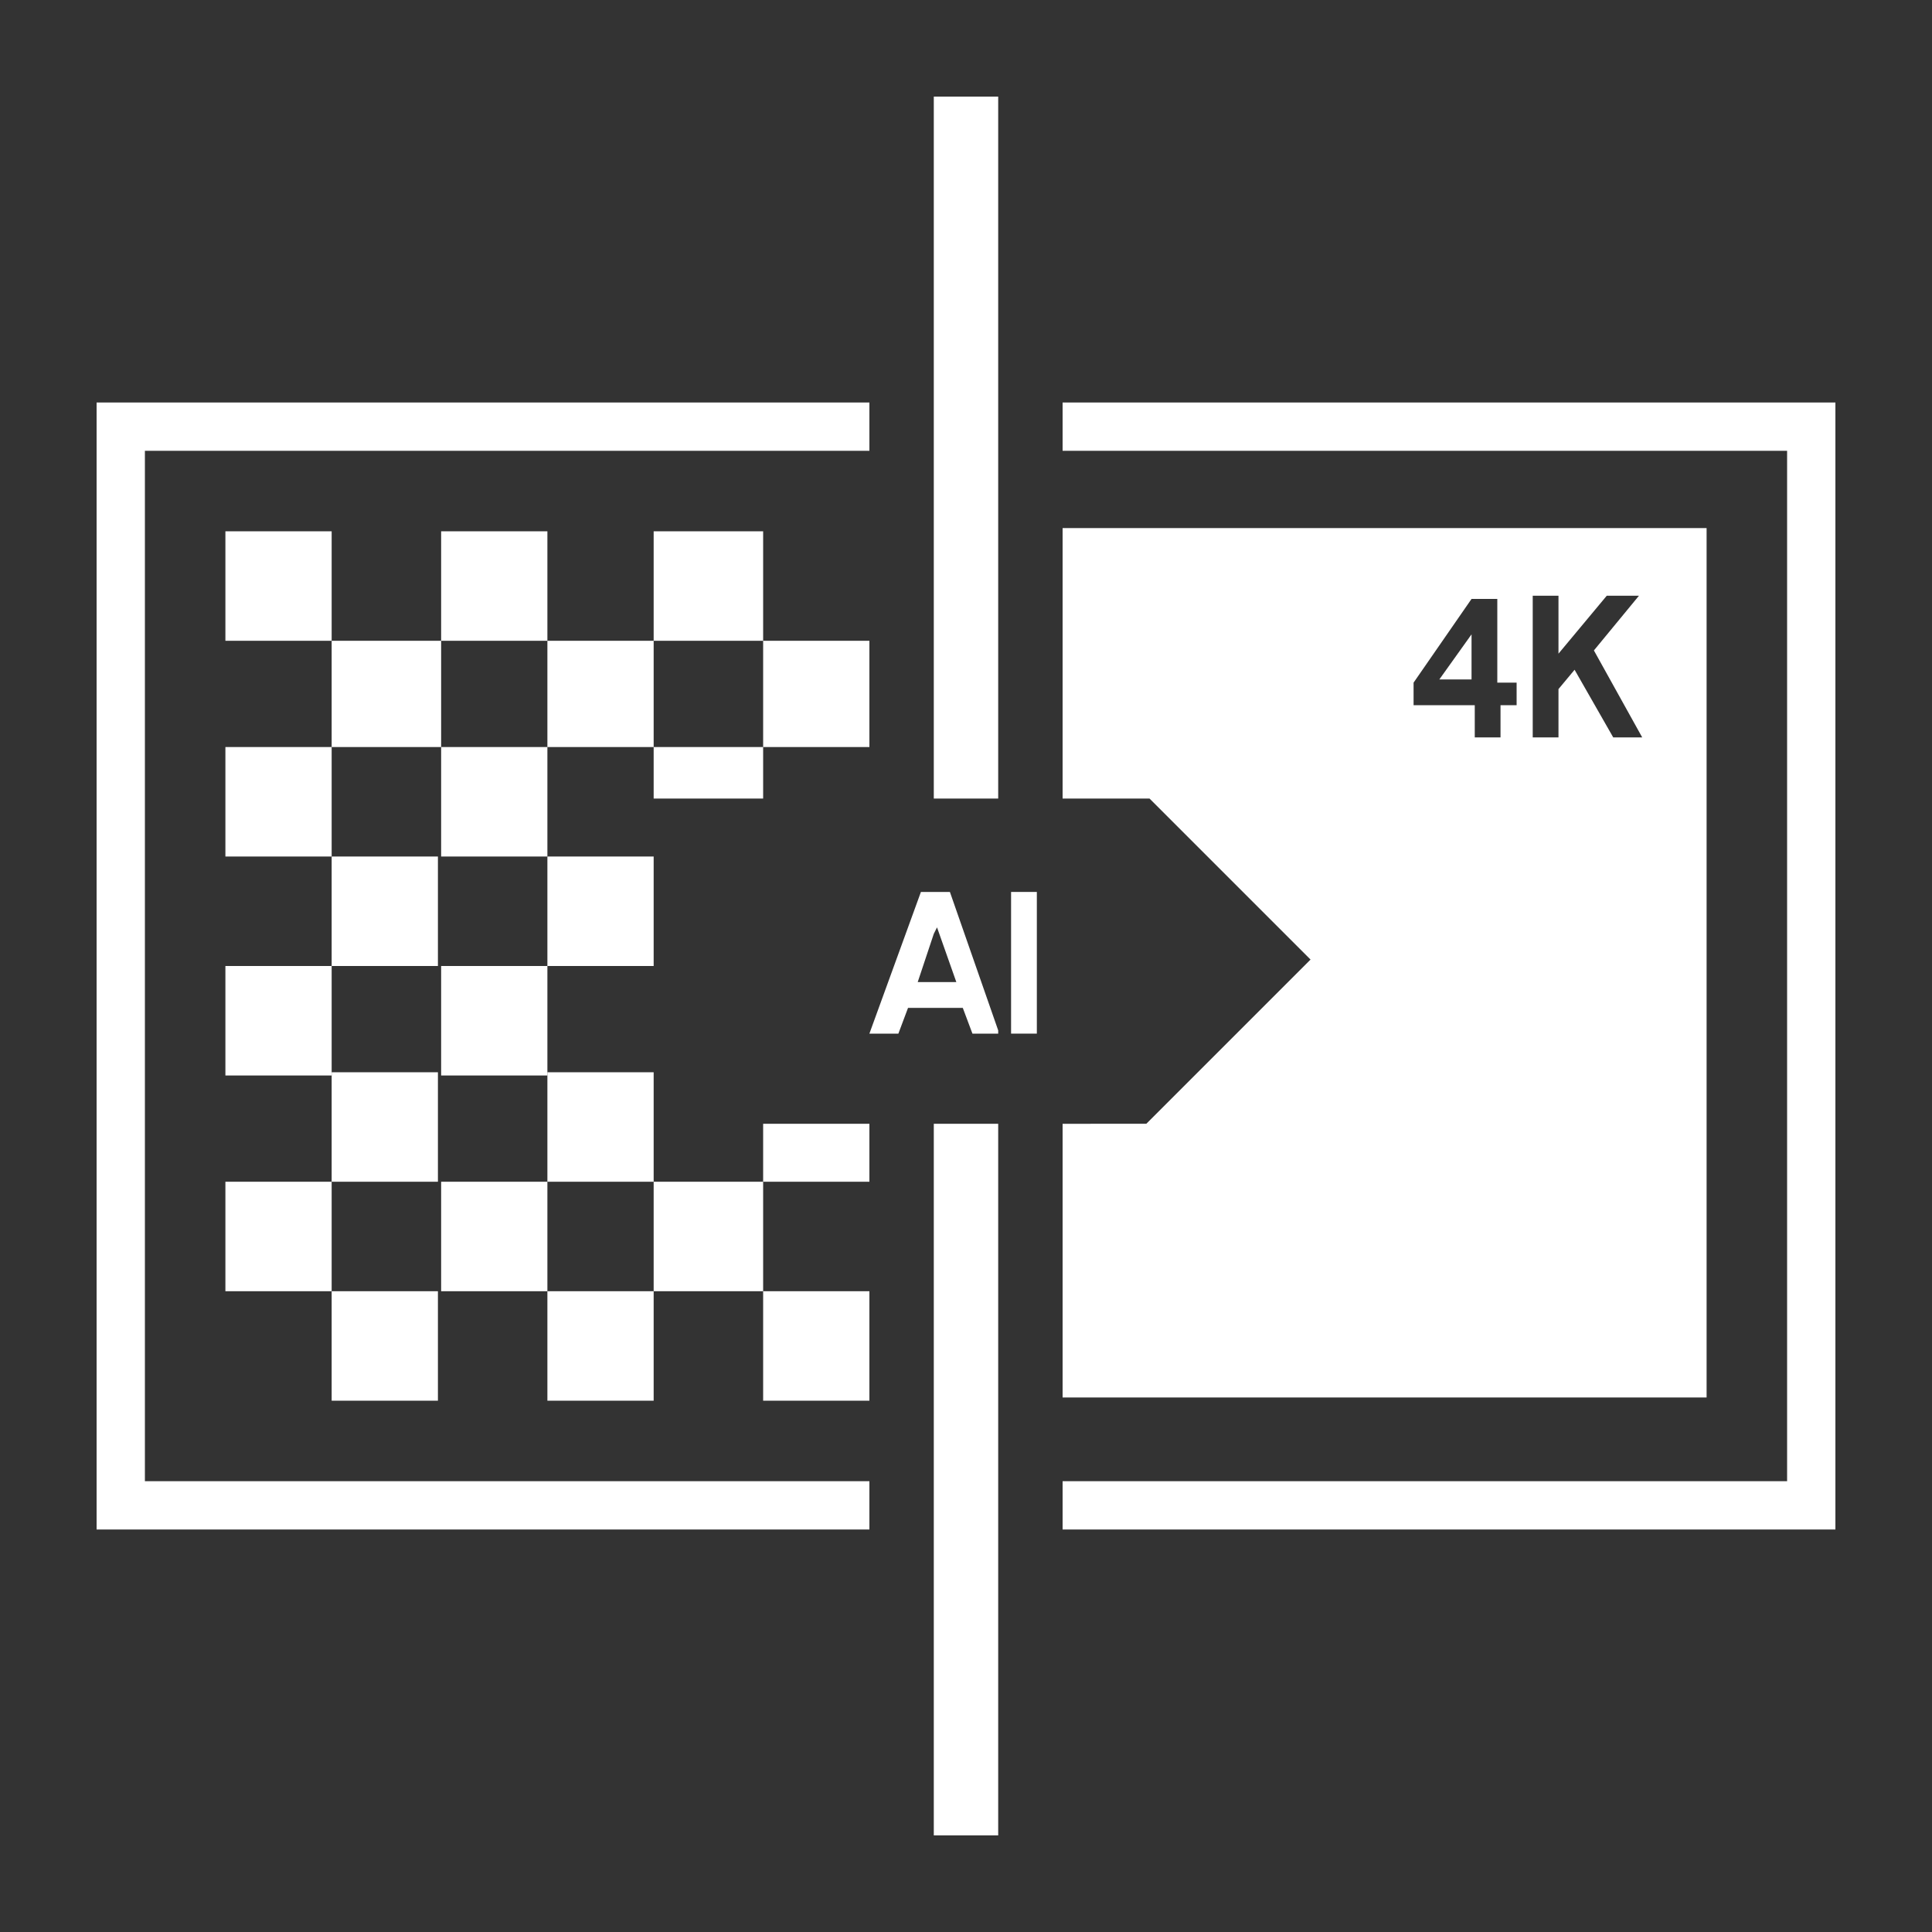
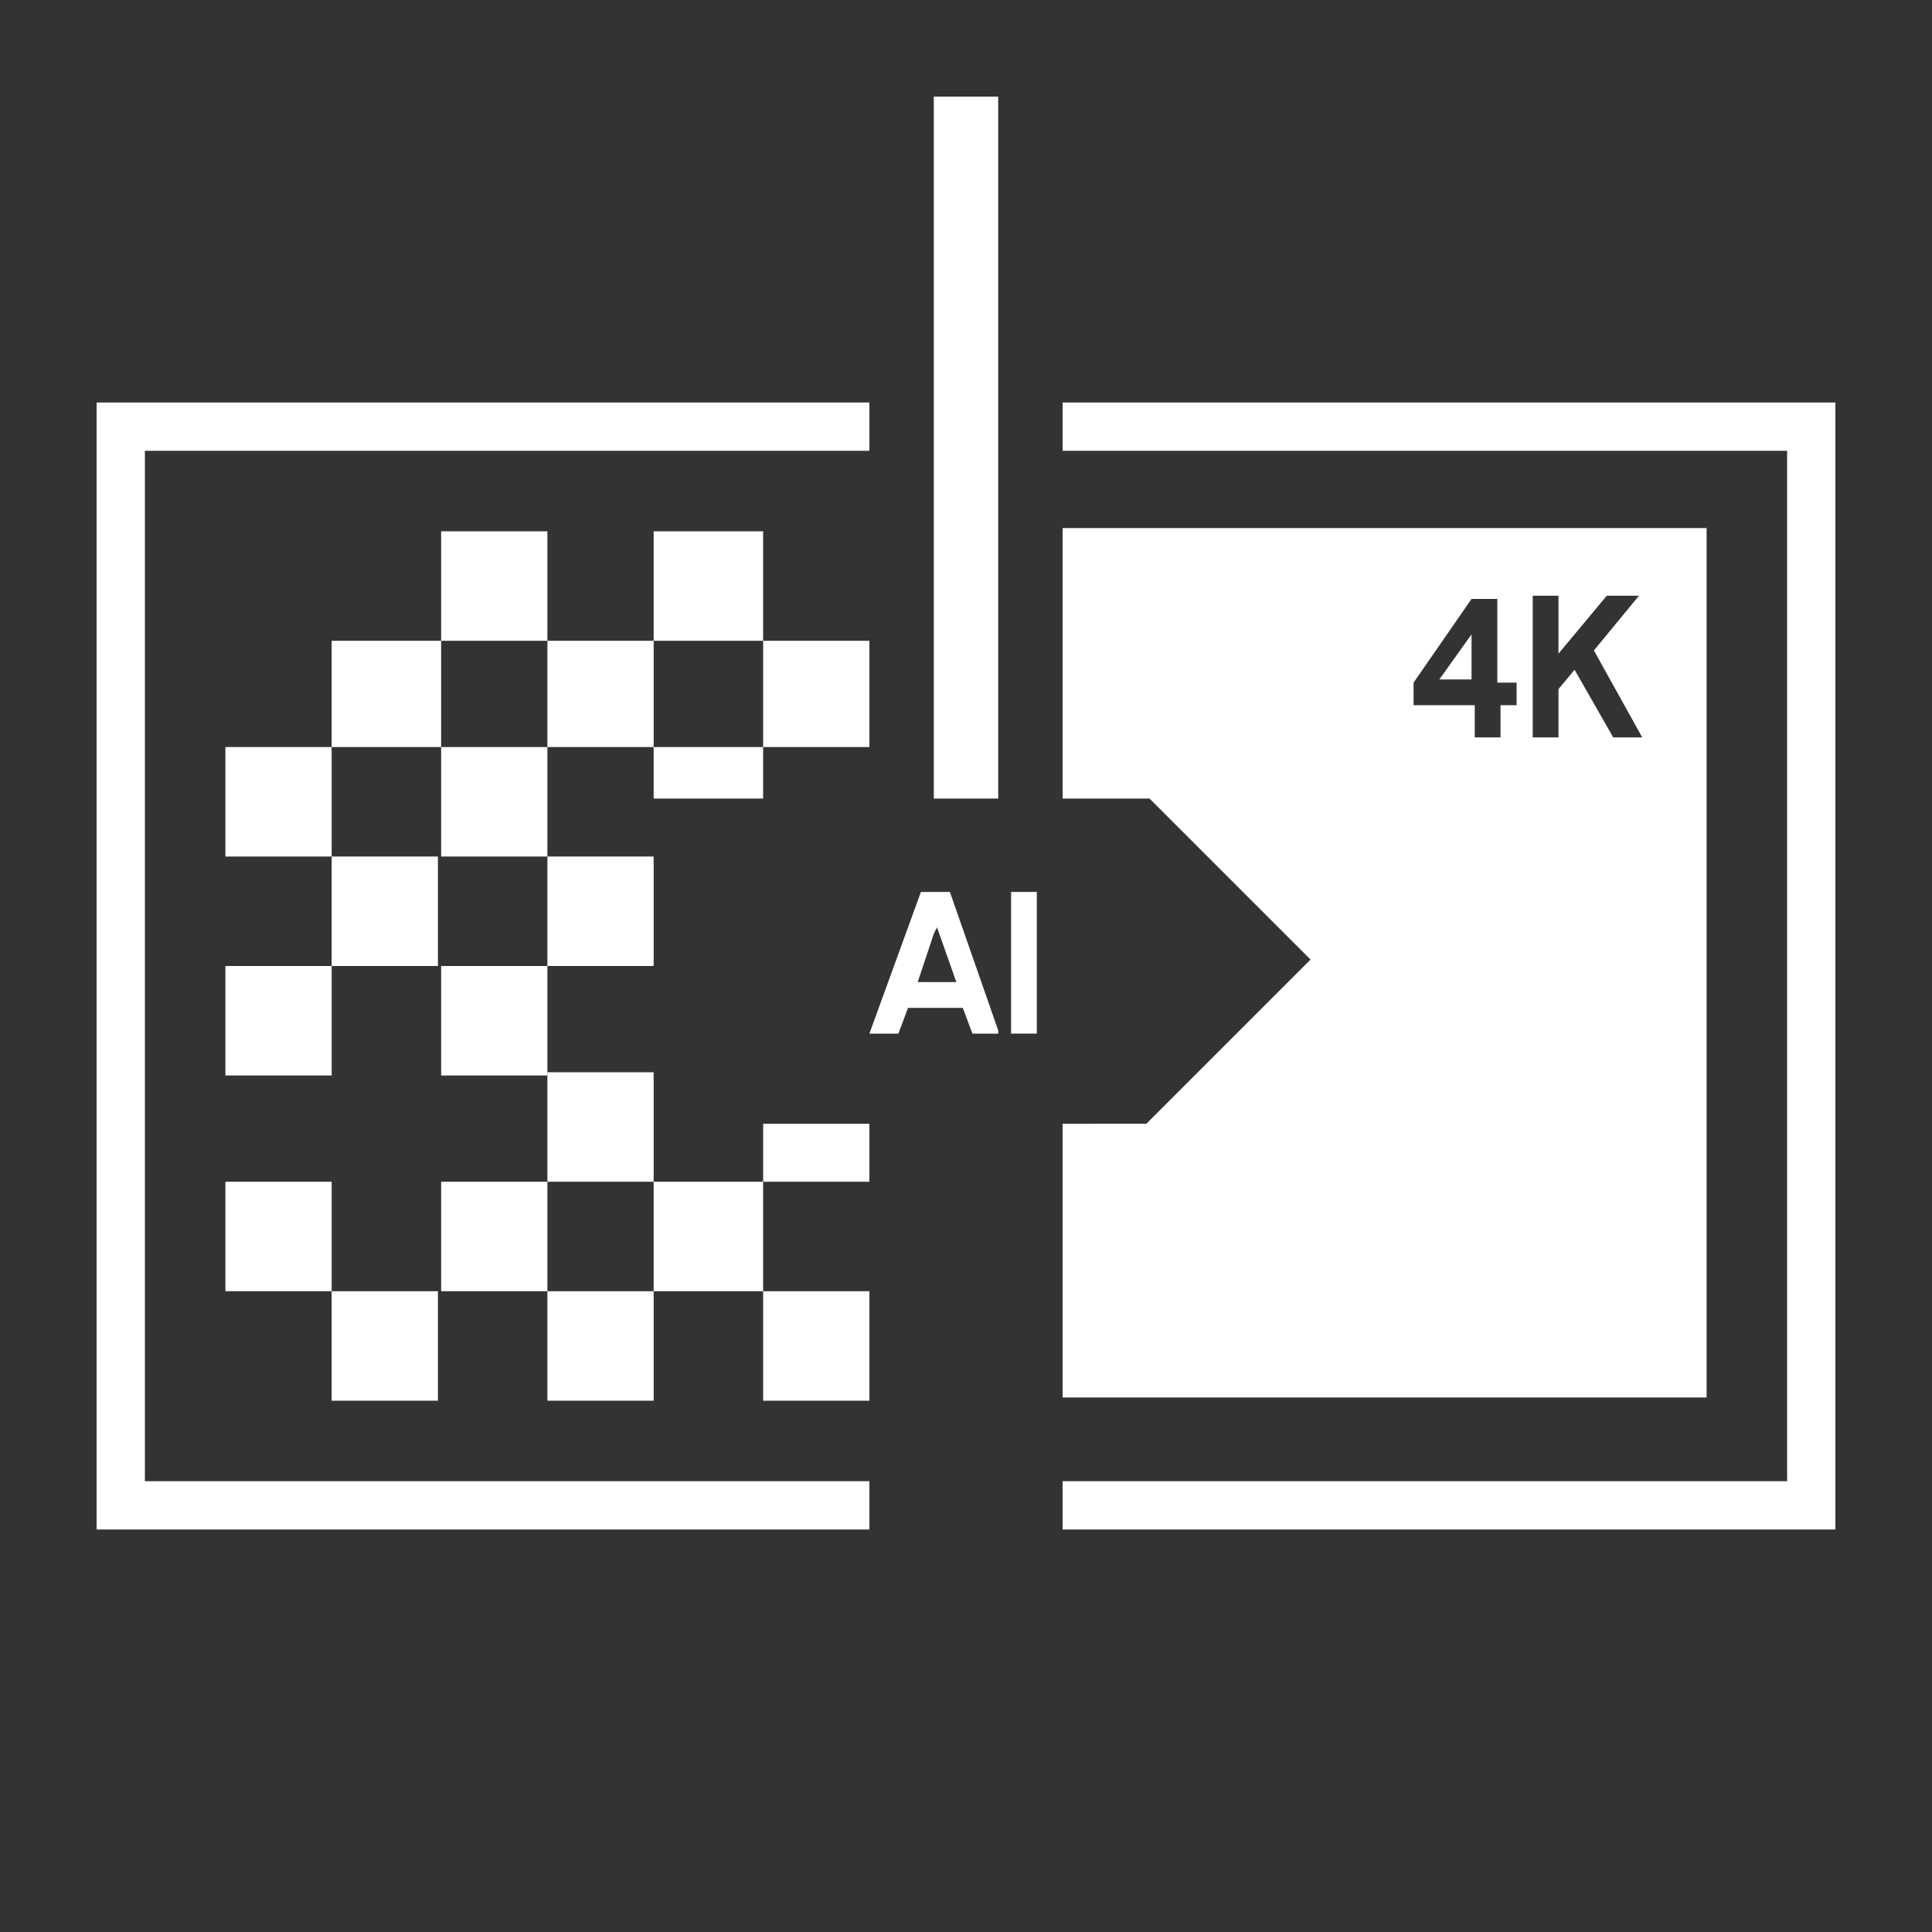
<svg xmlns="http://www.w3.org/2000/svg" version="1.1" id="_x34_K_AI_Upscaling" x="0px" y="0px" viewBox="0 0 60 60" style="enable-background:new 0 0 60 60;" xml:space="preserve">
  <rect x="0" y="0" width="60" height="60" fill="#333333" stroke="none" />
  <style type="text/css">
	.st0{fill:#FFFFFF;}
</style>
-   <rect x="29" y="34.9" class="st0" width="2" height="22.1" />
  <rect x="29" y="3" class="st0" width="2" height="21.8" />
  <g>
    <rect x="13.7" y="36.7" class="st0" width="3.3" height="3.4" />
-     <rect x="10.3" y="33.3" class="st0" width="3.3" height="3.4" />
    <rect x="10.3" y="26.6" class="st0" width="3.3" height="3.4" />
    <rect x="13.7" y="16.5" class="st0" width="3.3" height="3.4" />
    <rect x="17" y="26.6" class="st0" width="3.3" height="3.4" />
-     <rect x="7" y="16.5" class="st0" width="3.3" height="3.4" />
    <rect x="17" y="40.1" class="st0" width="3.3" height="3.4" />
    <polygon class="st0" points="20.3,36.7 20.3,34.9 20.3,34.9 20.3,33.3 17,33.3 17,36.7  " />
    <polygon class="st0" points="23.7,19.9 23.7,16.5 20.3,16.5 20.3,19.9 23.7,19.9 23.7,23.2 20.3,23.2 20.3,19.9 17,19.9 17,23.2    13.7,23.2 13.7,19.9 10.3,19.9 10.3,23.2 7,23.2 7,26.6 10.3,26.6 10.3,23.2 13.7,23.2 13.7,26.6 17,26.6 17,23.2 20.3,23.2    20.3,24.8 23.7,24.8 23.7,23.2 27,23.2 27,19.9  " />
    <polygon class="st0" points="23.7,36.7 20.3,36.7 20.3,40.1 23.7,40.1 23.7,43.5 27,43.5 27,40.1 23.7,40.1 23.7,36.7 27,36.7    27,34.9 23.7,34.9  " />
    <rect x="10.3" y="40.1" class="st0" width="3.3" height="3.4" />
    <rect x="7" y="36.7" class="st0" width="3.3" height="3.4" />
    <rect x="13.7" y="30" class="st0" width="3.3" height="3.4" />
    <rect x="7" y="30" class="st0" width="3.3" height="3.4" />
  </g>
  <polygon class="st0" points="4.5,14 27,14 27,12.5 3,12.5 3,47.5 27,47.5 27,46 4.5,46 " />
  <polygon class="st0" points="33,12.5 33,14 55.5,14 55.5,46 33,46 33,47.5 57,47.5 57,12.5 " />
  <g>
    <path class="st0" d="M29.5,27.7H29h-0.4l-1.6,4.4h0.9l0.3-0.8H29h0.9l0.3,0.8H31h0l0-0.1L29.5,27.7z M29,30.5h-0.5L29,29l0.1-0.2   l0.6,1.7H29z" />
    <rect x="31.4" y="27.7" class="st0" width="0.8" height="4.4" />
  </g>
  <polygon class="st0" points="45.7,21.1 45.7,19.7 44.7,21.1 " />
  <path class="st0" d="M33,16.5v8.3h2.7l0,0l0,0l5,5l0,0l-5.1,5.1v0l0,0v0H33v8.5h20v-27H33z M47.2,21.9h-0.6v1h-0.8v-1h-1.9v-0.7  l1.8-2.6h0.8v2.6h0.6V21.9z M50.1,22.9l-1.2-2.1l-0.5,0.6v1.5h-0.8v-4.4h0.8v1.8l1.5-1.8h1l-1.4,1.7l1.5,2.7H50.1z" />
</svg>